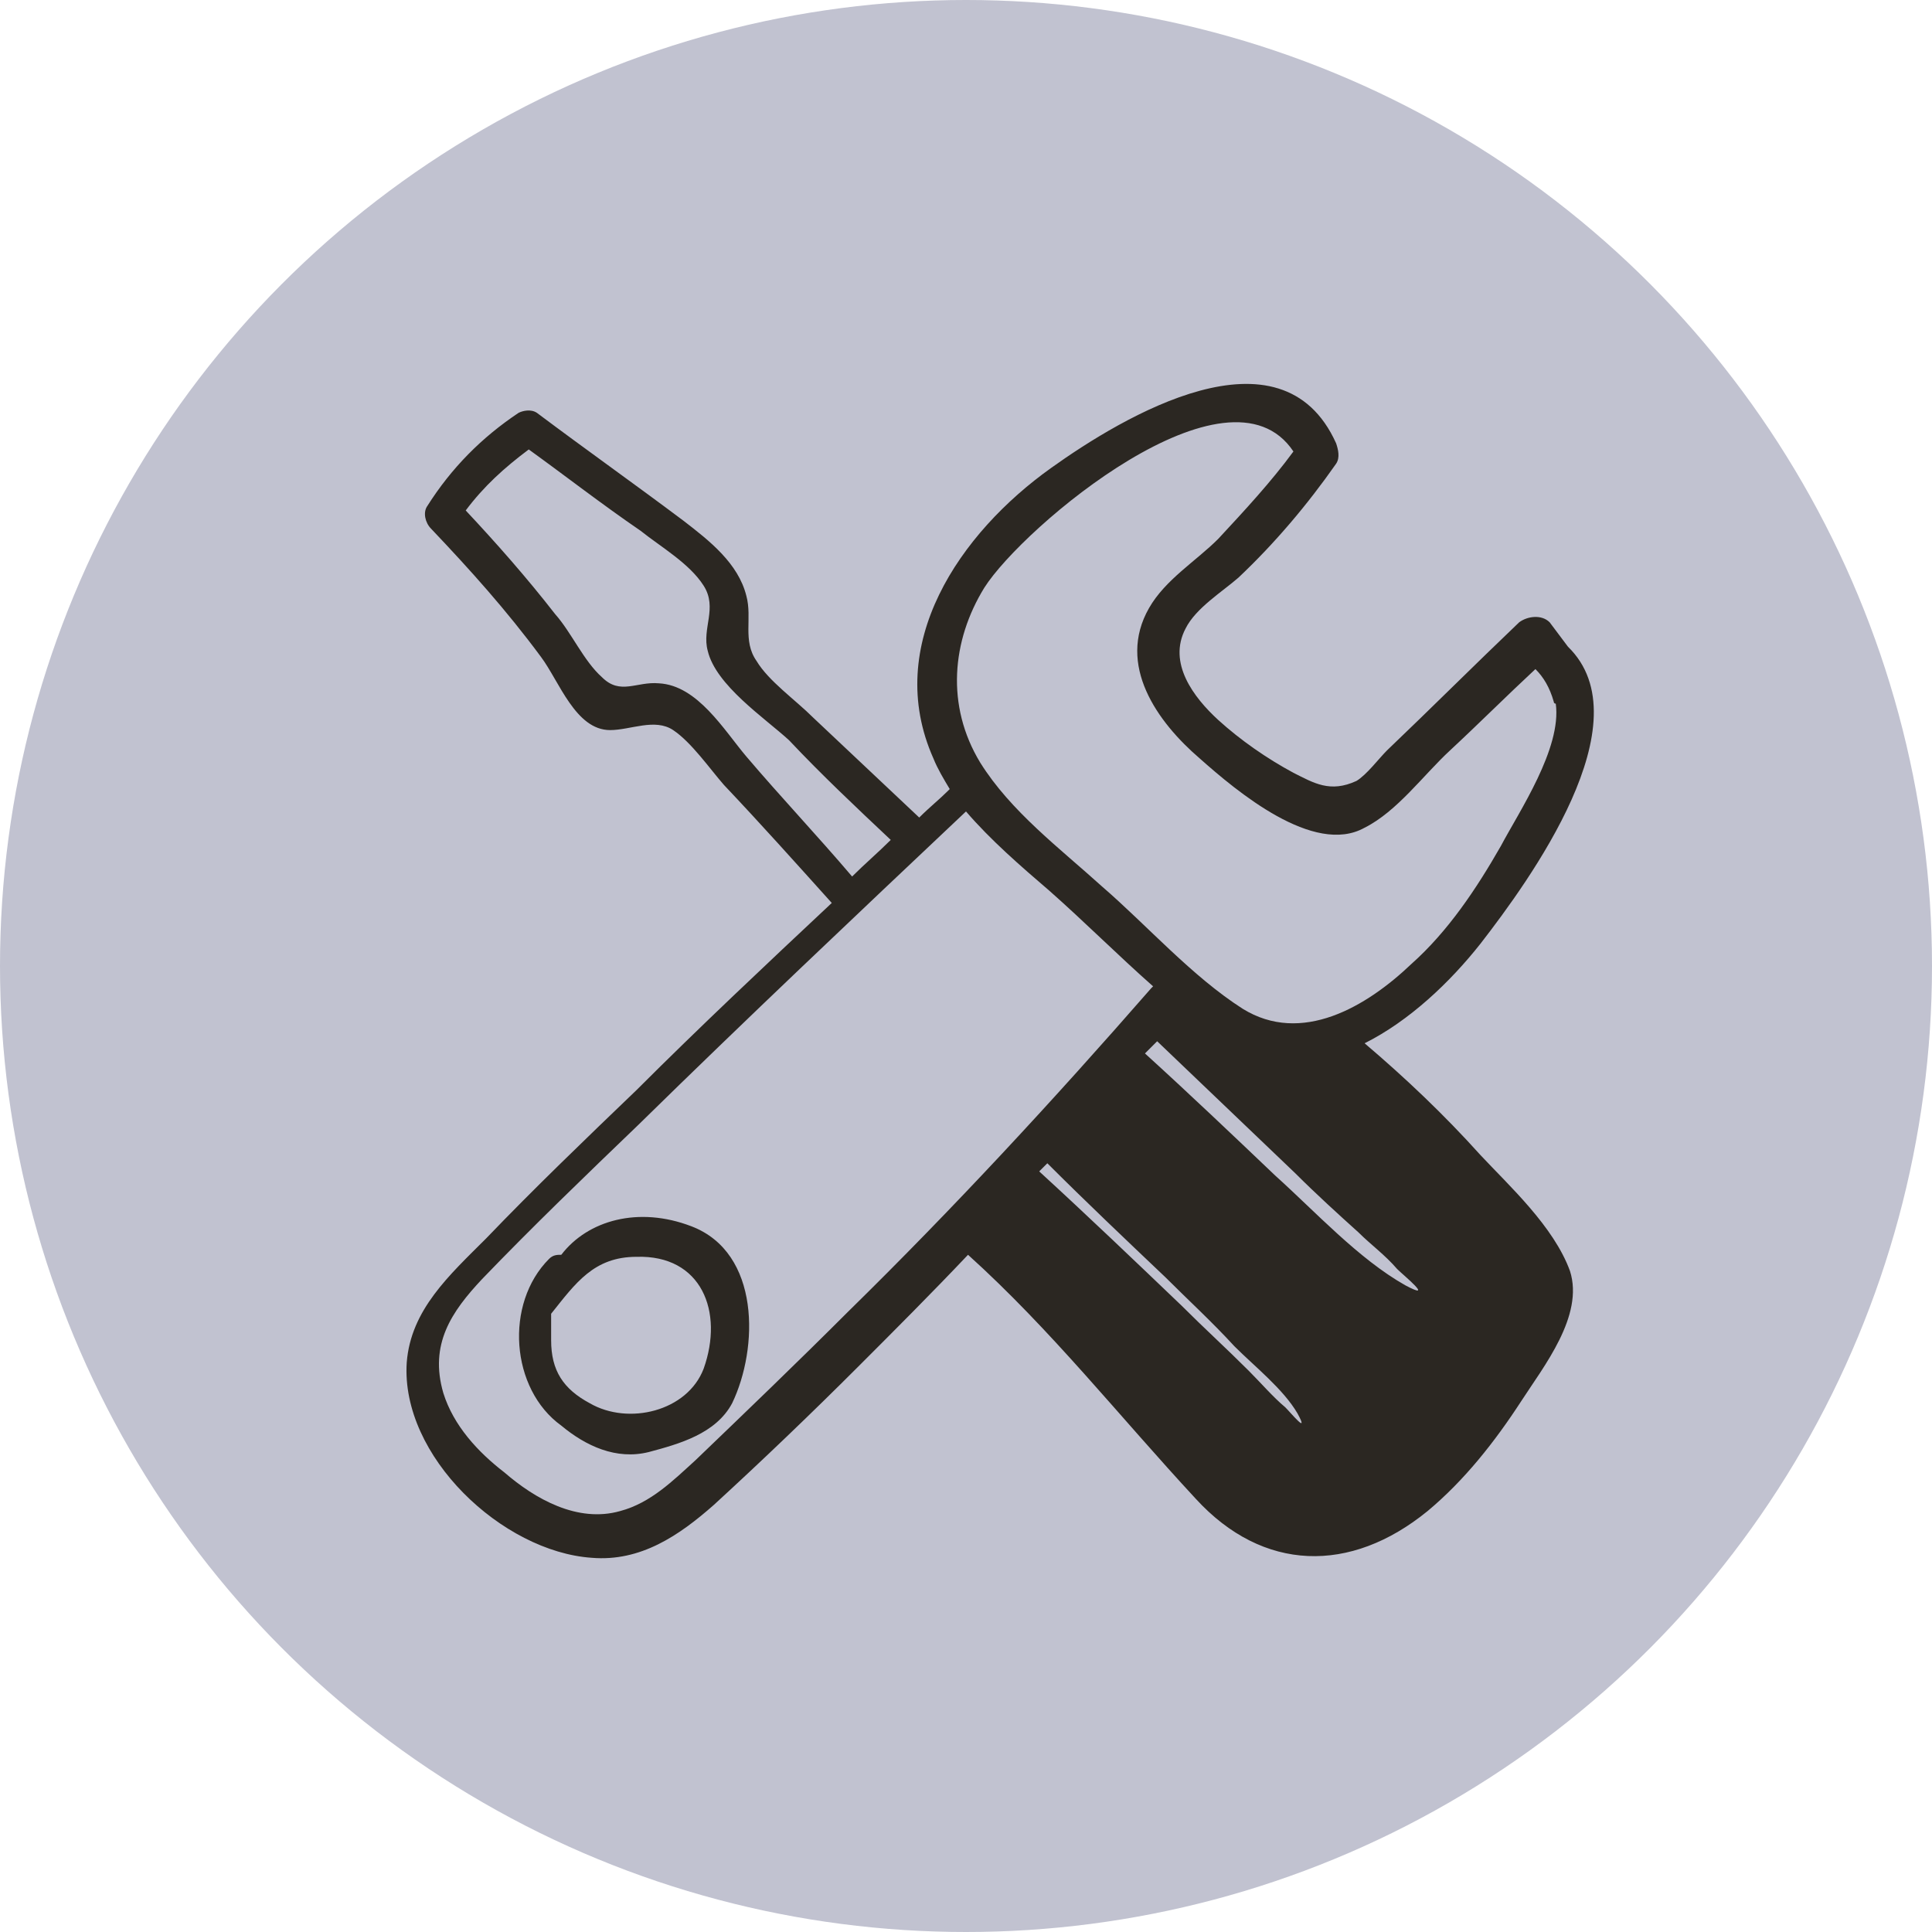
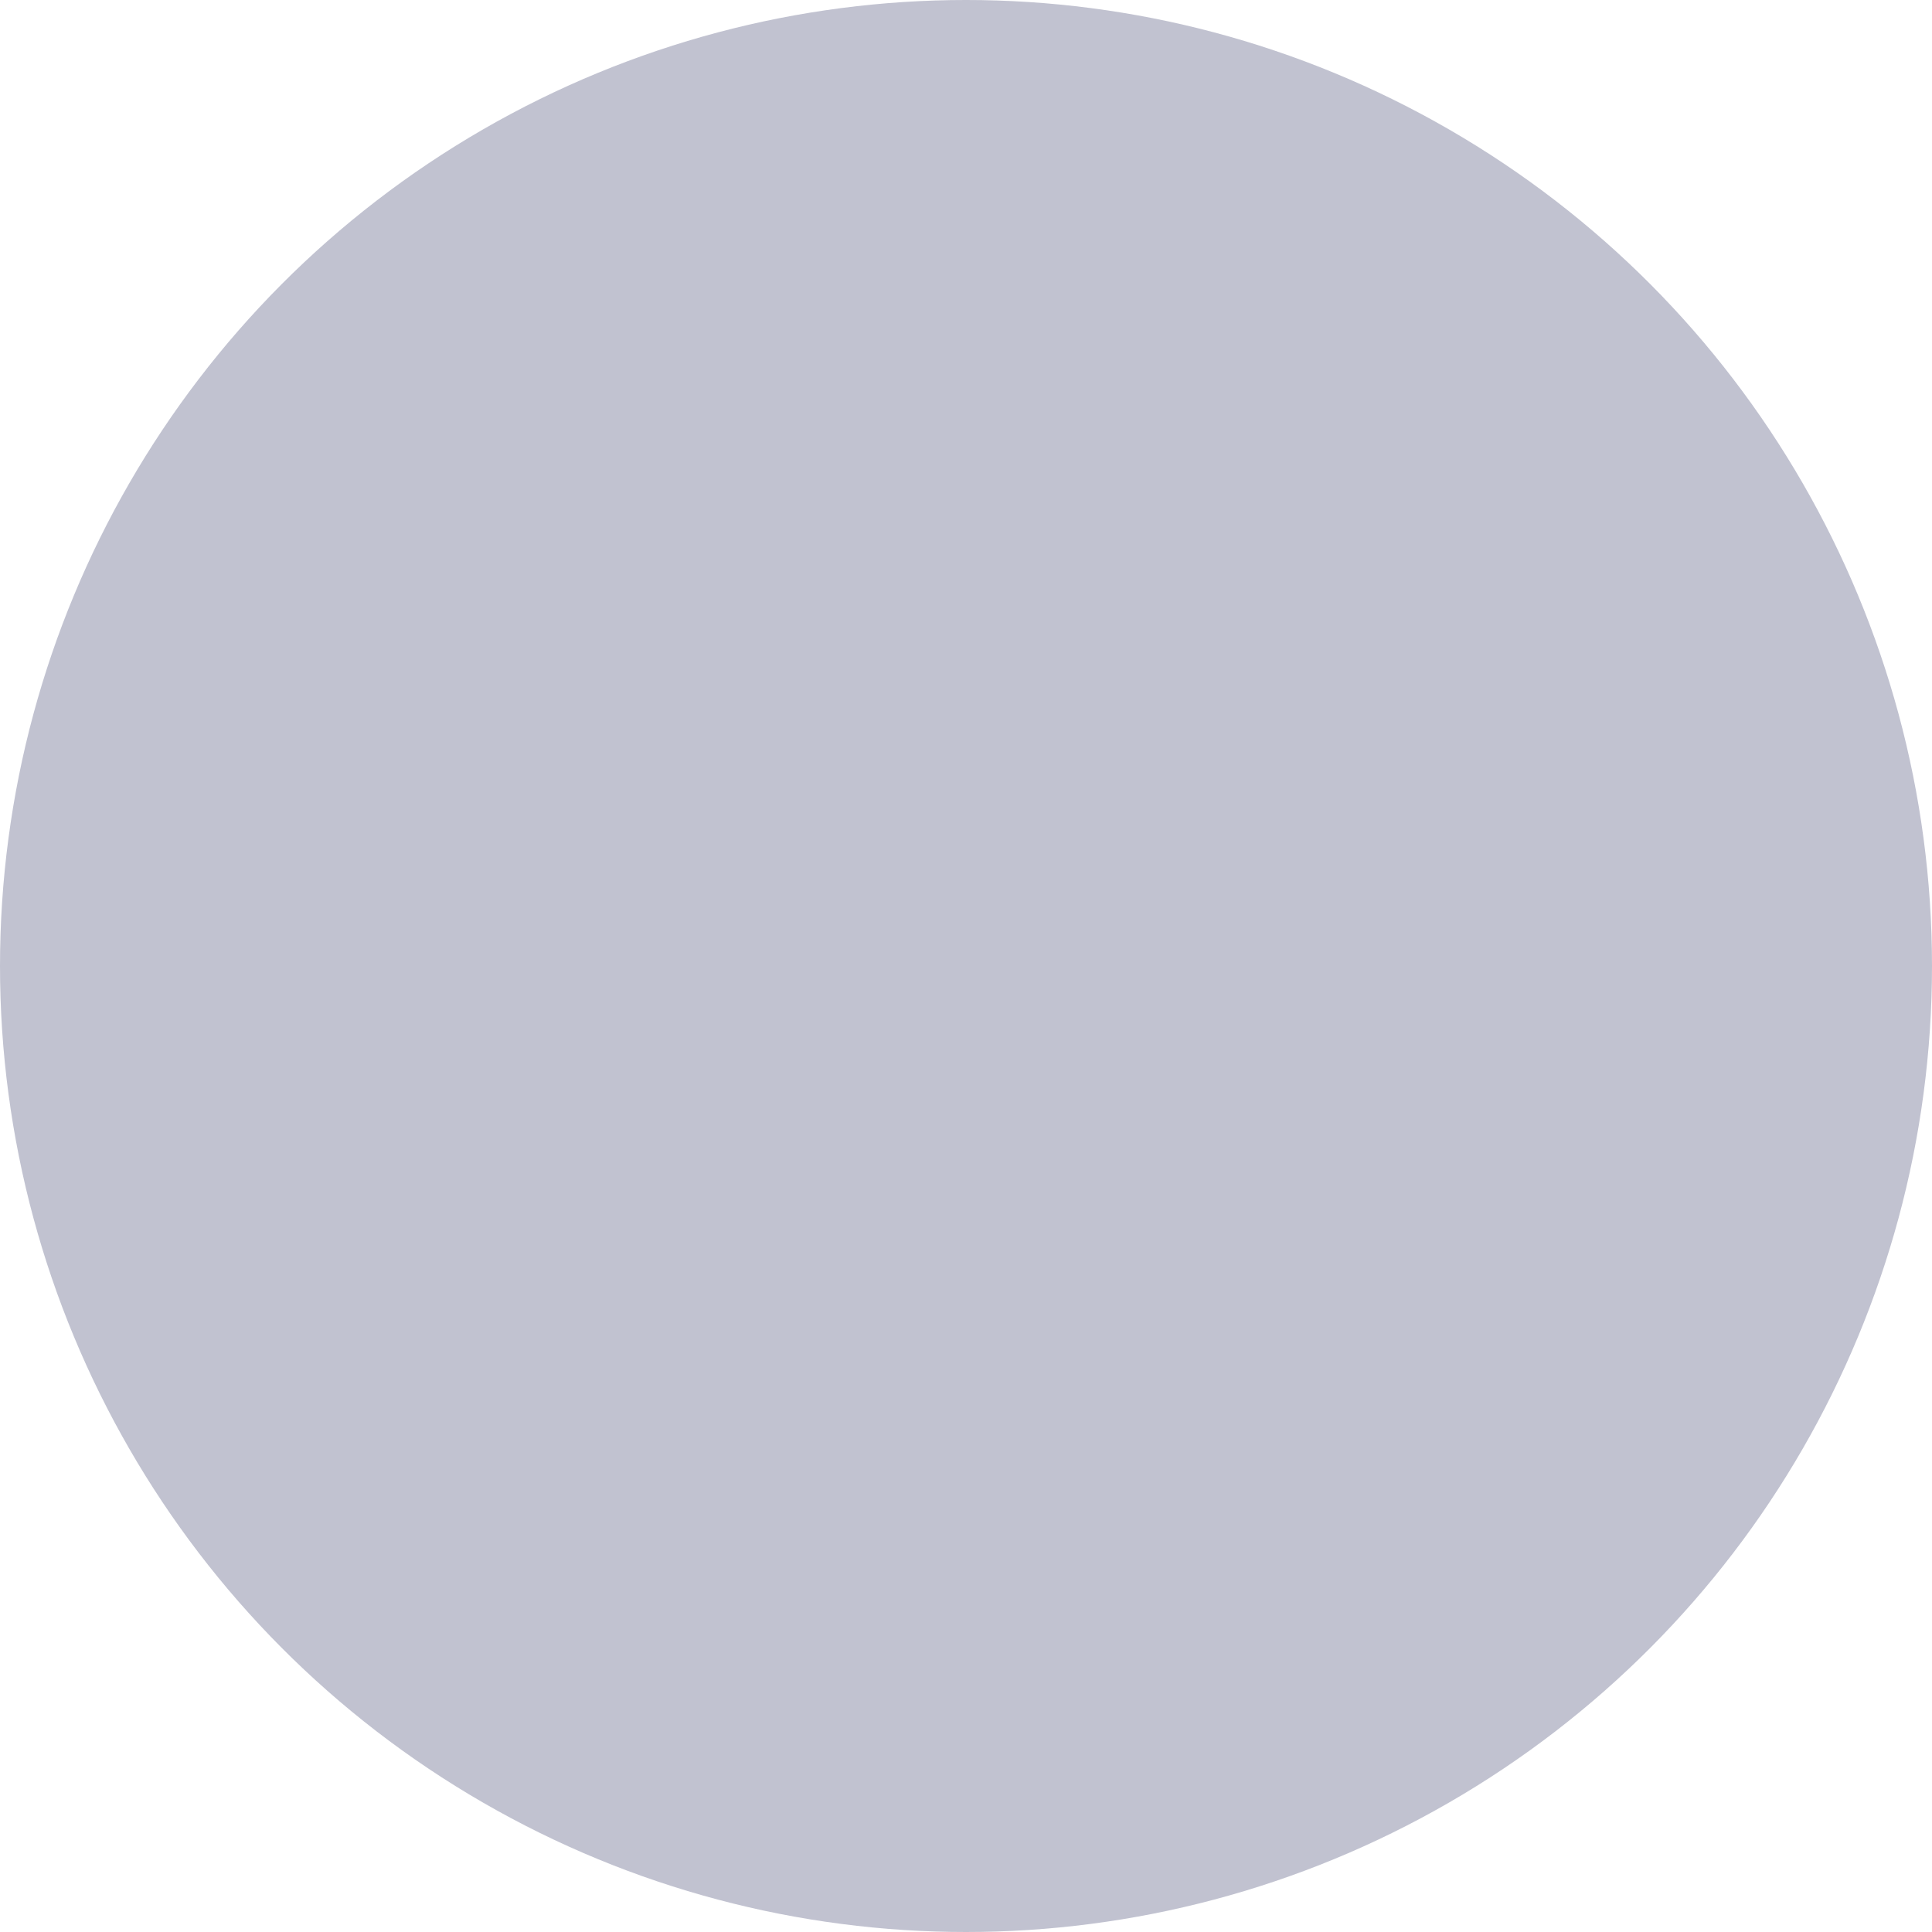
<svg xmlns="http://www.w3.org/2000/svg" version="1.1" id="Ebene_1" x="0px" y="0px" viewBox="-250 373.9 95 95" enable-background="new -250 373.9 95 95" xml:space="preserve">
  <circle fill="#C1C2D0" cx="-202.5" cy="421.4" r="47.5" />
  <g>
-     <path fill-rule="evenodd" clip-rule="evenodd" fill="#2B2722" d="M-177.2,430.7c-1.8-2-3.7-3.8-5.7-5.5c2.2-1.1,4.2-3,5.7-4.9   c2.4-3.1,8.1-10.9,4.3-14.6c-0.3-0.4-0.6-0.8-0.9-1.2c-0.4-0.4-1.1-0.3-1.5,0c-2.2,2.1-4.3,4.2-6.5,6.3c-0.4,0.4-1,1.2-1.5,1.5   c-1.3,0.6-2.1,0.1-3.1-0.4c-1.3-0.7-2.6-1.6-3.7-2.6c-1.2-1.1-2.5-2.8-1.6-4.5c0.5-1,1.8-1.8,2.6-2.5c1.8-1.7,3.4-3.6,4.8-5.6   c0.2-0.3,0.1-0.7,0-1c-2.7-6-10.5-1.3-14,1.2c-4.5,3.2-8.3,8.7-5.8,14.3c0.2,0.5,0.5,1,0.8,1.5c0,0,0,0-0.1,0.1   c-0.4,0.4-0.9,0.8-1.4,1.3c-1.7-1.6-3.5-3.3-5.2-4.9c-0.9-0.9-2.2-1.8-2.8-2.8c-0.7-1-0.2-2.1-0.5-3.2c-0.4-1.6-1.8-2.7-3.1-3.7   c-2.4-1.8-4.8-3.5-7.2-5.3c-0.3-0.2-0.7-0.1-0.9,0c-1.8,1.2-3.3,2.7-4.5,4.6c-0.2,0.3-0.1,0.8,0.2,1.1c1.9,2,3.7,4,5.4,6.3   c0.9,1.2,1.7,3.6,3.4,3.6c1,0,2.2-0.6,3.1,0c0.9,0.6,1.8,1.9,2.5,2.7c1.8,1.9,3.5,3.8,5.3,5.8c-3.2,3-6.5,6.1-9.6,9.2   c-2.5,2.4-5,4.8-7.4,7.3c-1.8,1.8-3.7,3.5-3.9,6.1c-0.3,4.6,4.7,9.3,9.1,9.6c2.4,0.2,4.3-1.1,6-2.6c2.4-2.2,4.8-4.5,7.1-6.8   c1.8-1.8,3.6-3.6,5.4-5.5c4.1,3.7,7.4,7.9,11.2,12c3.3,3.6,7.6,3.7,11.4,0.6c1.8-1.5,3.3-3.4,4.6-5.4c1.1-1.7,3.1-4.2,2.4-6.4   C-173.6,434.2-175.8,432.2-177.2,430.7L-177.2,430.7L-177.2,430.7z M-198.5,431.1c1.9,1.9,3.8,3.7,5.8,5.6c1.1,1.1,2.3,2.2,3.4,3.4   c1,1,2.4,2.1,3.1,3.3c0.6,1.1-0.3,0-0.6-0.3c-0.6-0.5-1.2-1.2-1.8-1.8c-1.1-1.1-2.2-2.1-3.3-3.2c-2.3-2.2-4.6-4.4-7-6.6h0   L-198.5,431.1L-198.5,431.1z M-193.1,425.1L-193.1,425.1l6.8,6.5c1,1,2.1,2,3.1,2.9c0.6,0.6,1.3,1.1,1.9,1.8   c0.3,0.3,1.9,1.6,0.4,0.8c-2.3-1.3-4.4-3.6-6.4-5.4c-2.1-2-4.2-4-6.4-6L-193.1,425.1L-193.1,425.1z M-206.2,415.2   c-0.6,0.6-1.3,1.2-1.9,1.8c-1.7-2-3.5-3.9-5.2-5.9c-1.1-1.3-2.4-3.5-4.3-3.6c-1.1-0.1-1.9,0.6-2.8-0.3c-0.9-0.8-1.5-2.2-2.3-3.1   c-1.4-1.8-2.9-3.5-4.4-5.1c0.9-1.2,1.9-2.1,3.1-3c1.8,1.3,3.6,2.7,5.5,4c1,0.8,2.4,1.6,3.1,2.7c0.7,1.1-0.1,2.1,0.2,3.2   c0.4,1.7,2.8,3.3,4,4.4C-209.6,412-207.9,413.6-206.2,415.2L-206.2,415.2L-206.2,415.2z M-216,434.2c3.4,1.3,3.3,6,2,8.7   c-0.8,1.5-2.6,2-4.1,2.4c-1.6,0.4-3.1-0.3-4.3-1.3c-2.5-1.8-2.8-6-0.6-8.2c0.2-0.2,0.4-0.2,0.6-0.2   C-221.1,433.9-218.6,433.2-216,434.2L-216,434.2L-216,434.2z M-215.4,441.2c-0.8,2.1-3.7,2.8-5.6,1.7c-1.3-0.7-1.9-1.6-1.9-3.1   c0-0.4,0-0.8,0-1.3c1.2-1.5,2.1-2.8,4.2-2.8C-215.5,435.6-214.4,438.4-215.4,441.2L-215.4,441.2L-215.4,441.2z M-201.6,402.8   c1.9-3,12-11.5,15.2-6.7c-1.1,1.5-2.4,2.9-3.7,4.3c-1.1,1.1-2.6,2-3.4,3.4c-1.6,2.8,0.4,5.6,2.5,7.4c1.8,1.6,5.6,4.8,8.1,3.4   c1.6-0.8,2.9-2.6,4.2-3.8c1.4-1.3,2.8-2.7,4.2-4c0,0,0,0,0,0c0.4,0.4,0.7,0.9,0.9,1.6c0,0,0,0.1,0.1,0.1c0.3,2.2-1.8,5.3-2.7,7   c-1.2,2.1-2.6,4.2-4.4,5.8c-2.2,2.1-5.4,4-8.3,2.2c-2.5-1.6-4.7-4.1-6.9-6c-2.1-1.9-4.5-3.7-6-6.1   C-203.5,408.6-203.2,405.4-201.6,402.8L-201.6,402.8L-201.6,402.8z M-208.3,438.4c-2.5,2.5-5,4.9-7.5,7.3c-1.1,1-2.2,2.1-3.7,2.5   c-2.1,0.6-4.2-0.6-5.7-1.9c-1.3-1-2.5-2.3-3-3.9c-0.7-2.4,0.4-4,1.9-5.6c2.5-2.6,5.1-5.1,7.7-7.6c5.3-5.2,10.7-10.3,16.1-15.4   c1.2,1.4,2.7,2.7,4.1,3.9c1.7,1.5,3.4,3.2,5.1,4.7c0,0-0.1,0.1-0.1,0.1C-198.2,428-203.1,433.3-208.3,438.4z" />
-   </g>
+     </g>
</svg>